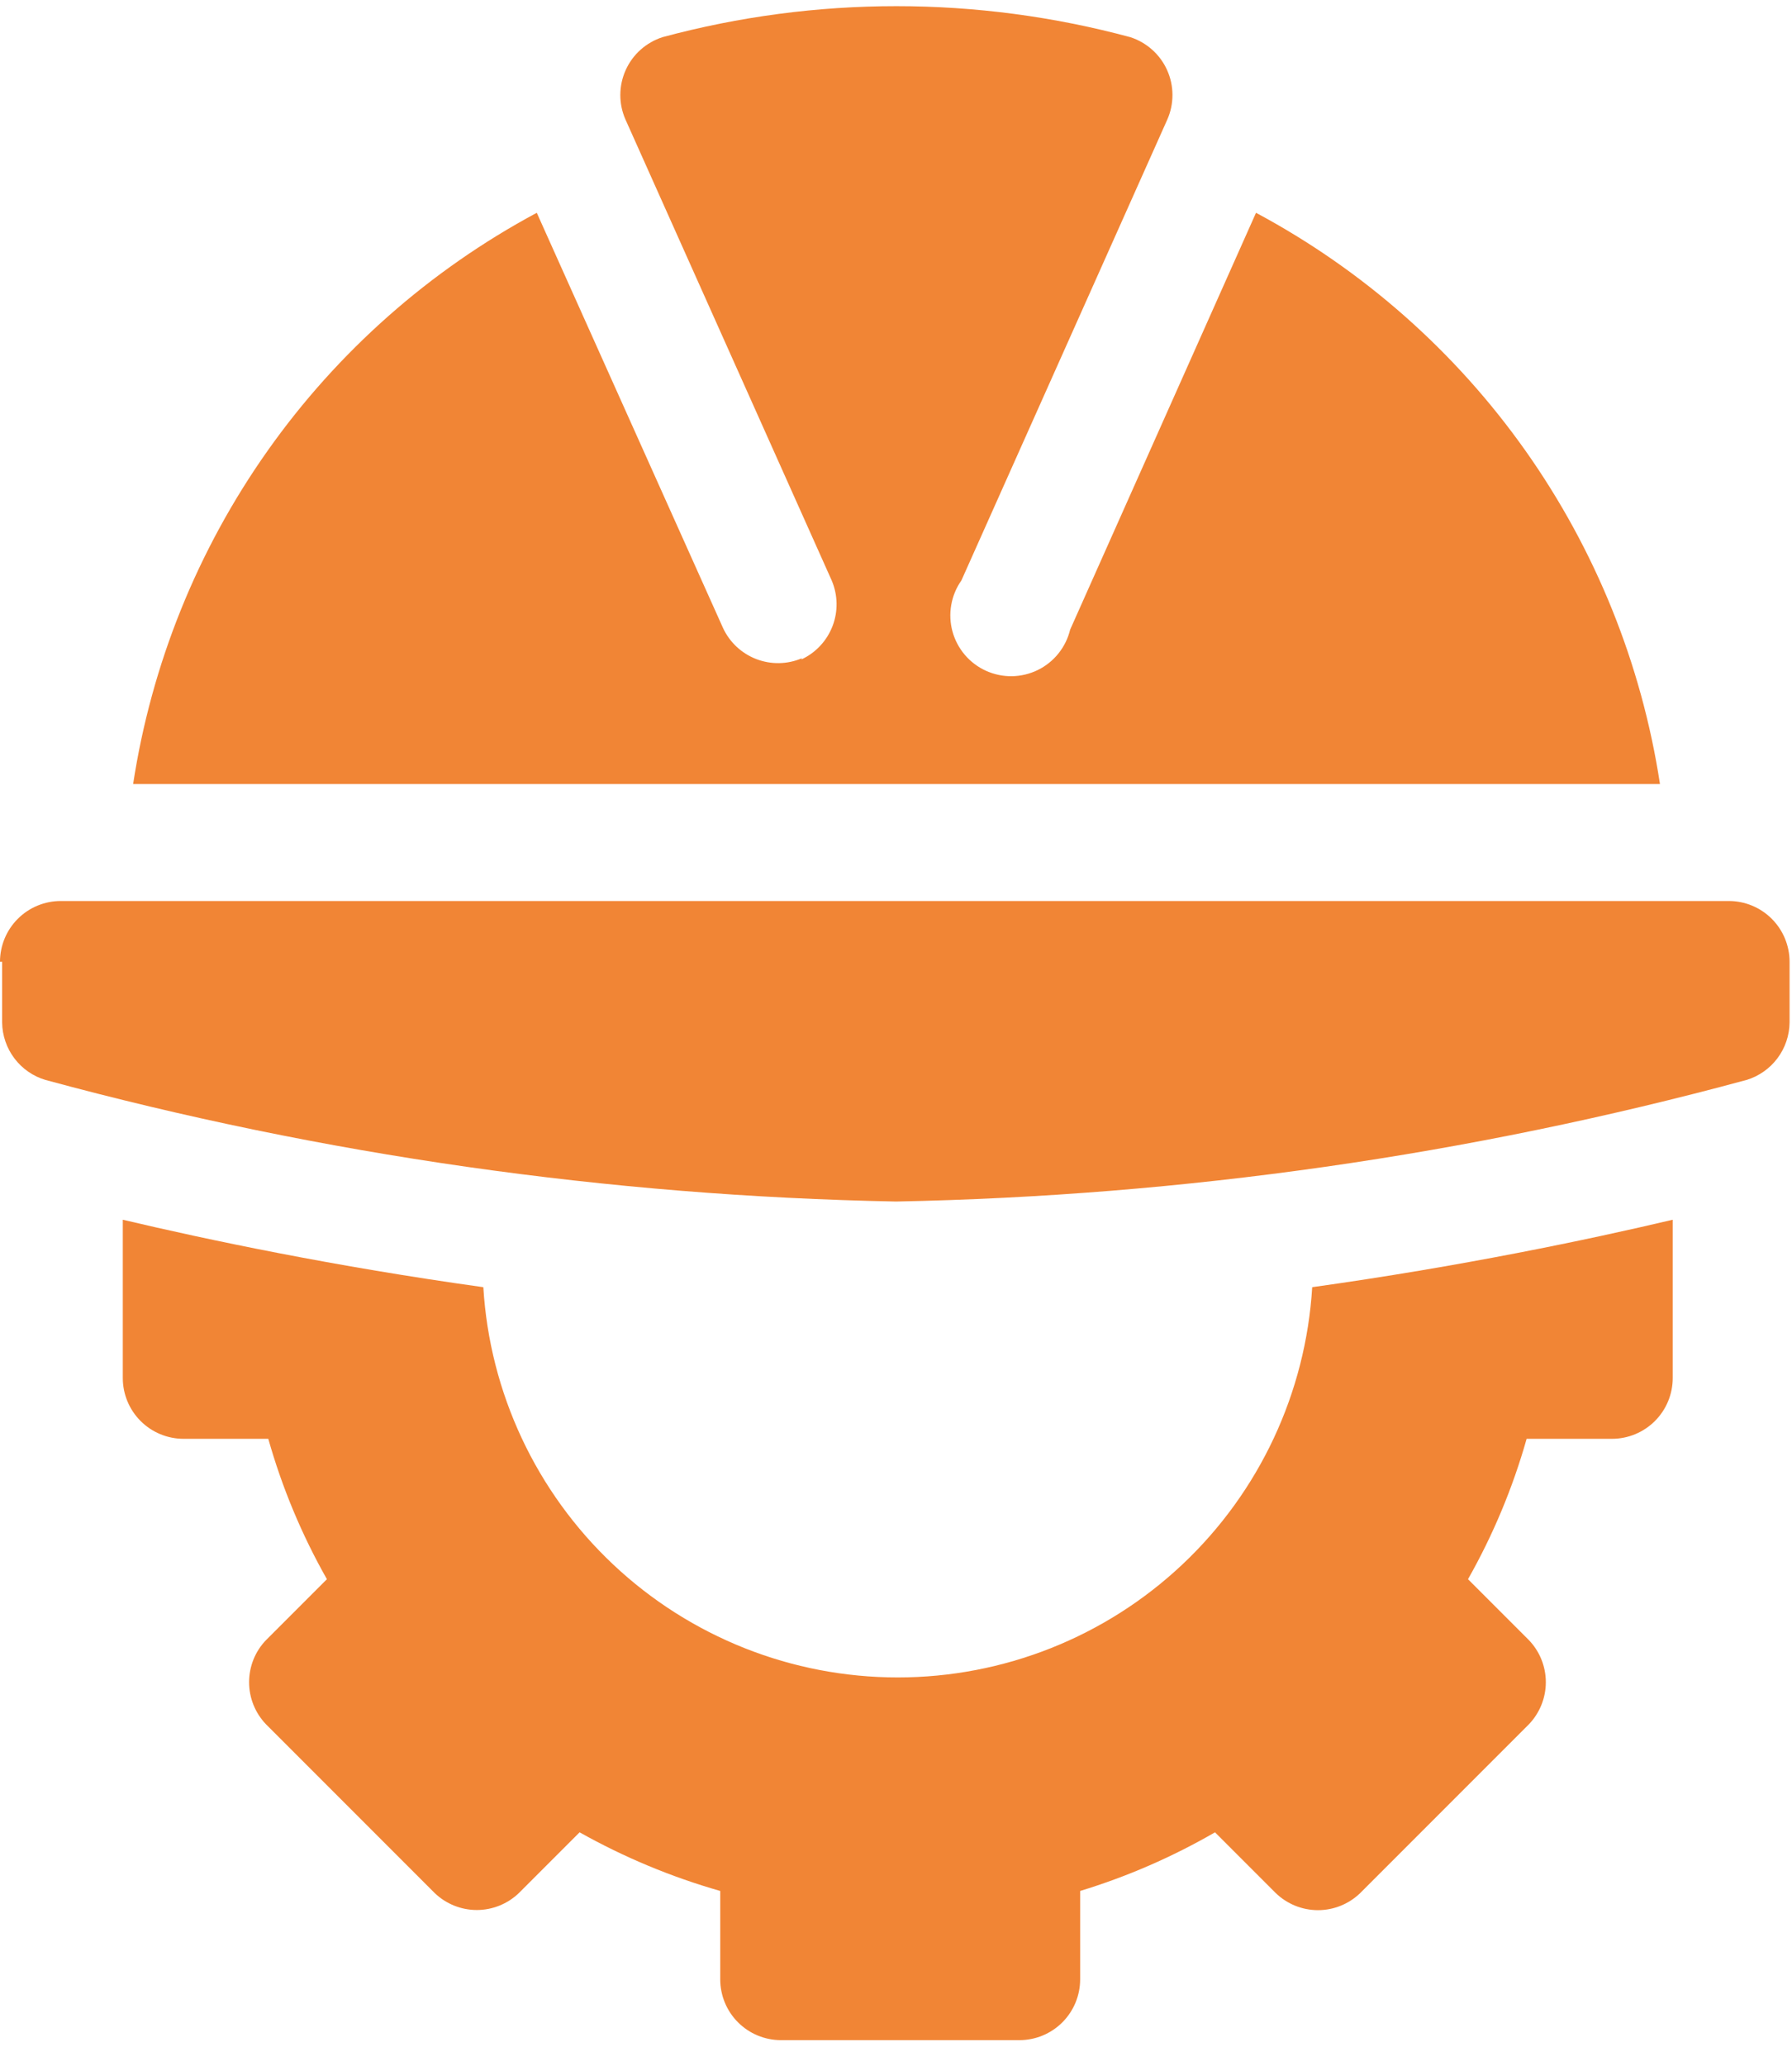
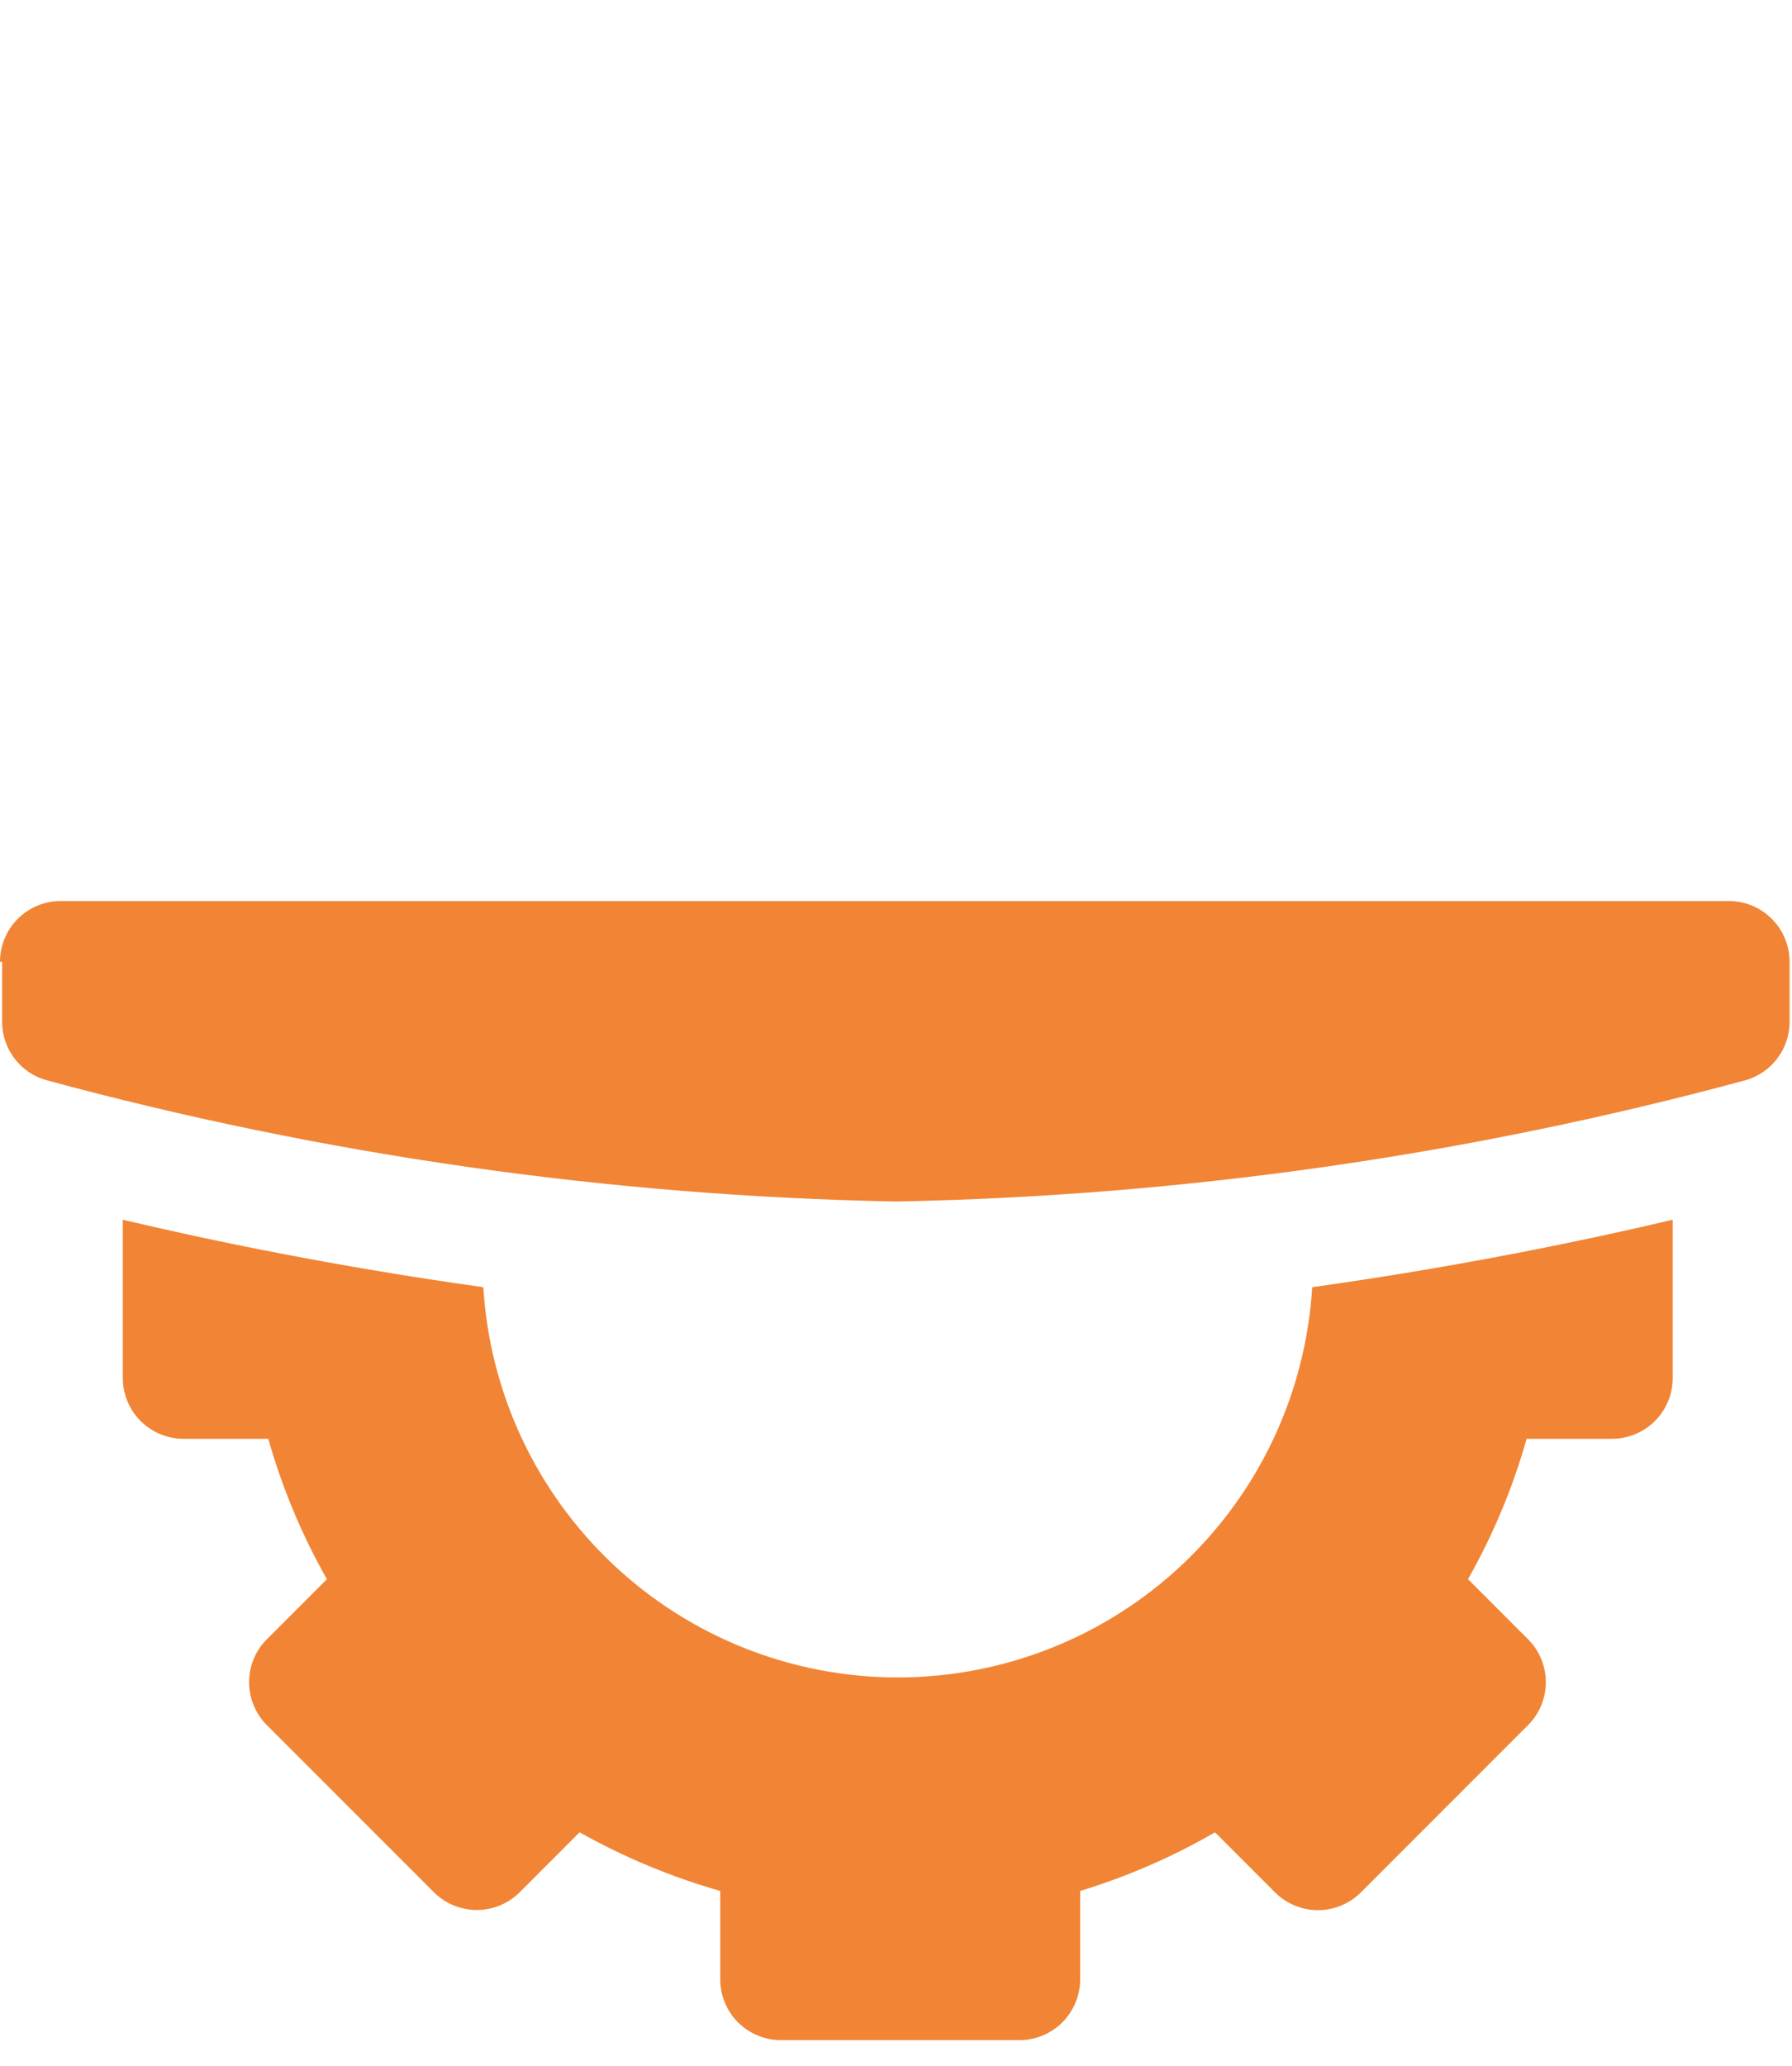
<svg xmlns="http://www.w3.org/2000/svg" width="59" height="68" viewBox="0 0 59 68" fill="none">
  <path d="M0.07 31.652V33.652C0.076 34.079 0.218 34.492 0.475 34.832C0.732 35.172 1.091 35.421 1.5 35.542C10.635 38.016 20.038 39.359 29.5 39.542C38.962 39.359 48.365 38.015 57.5 35.542C57.907 35.419 58.264 35.169 58.519 34.83C58.775 34.49 58.915 34.077 58.92 33.652V31.652C58.92 31.122 58.709 30.613 58.334 30.238C57.959 29.863 57.45 29.652 56.92 29.652H2C1.47 29.652 0.961 29.863 0.586 30.238C0.211 30.613 0 31.122 0 31.652H0.07Z" fill="#F18535" />
  <path d="M53.073 47.351C53.603 47.351 54.112 47.14 54.487 46.765C54.862 46.39 55.073 45.881 55.073 45.351V40.141C52.283 40.801 48.073 41.681 43.203 42.361C42.992 45.837 41.463 49.101 38.927 51.488C36.392 53.875 33.04 55.204 29.558 55.204C26.076 55.204 22.724 53.875 20.189 51.488C17.653 49.101 16.123 45.837 15.913 42.361C11.023 41.681 6.833 40.801 4.043 40.141V45.351C4.043 45.881 4.254 46.39 4.629 46.765C5.004 47.14 5.513 47.351 6.043 47.351H8.833C9.289 48.962 9.937 50.513 10.763 51.971L8.763 53.971C8.402 54.343 8.201 54.842 8.201 55.361C8.201 55.879 8.402 56.378 8.763 56.751L14.313 62.301C14.685 62.658 15.182 62.858 15.698 62.858C16.214 62.858 16.71 62.658 17.083 62.301L19.083 60.301C20.546 61.123 22.1 61.77 23.713 62.231V65.141C23.713 65.671 23.924 66.18 24.299 66.555C24.674 66.93 25.183 67.141 25.713 67.141H33.563C34.093 67.141 34.602 66.93 34.977 66.555C35.352 66.18 35.563 65.671 35.563 65.141V62.231C37.112 61.759 38.602 61.111 40.003 60.301L42.003 62.301C42.376 62.661 42.874 62.863 43.393 62.863C43.912 62.863 44.41 62.661 44.783 62.301L50.333 56.751C50.693 56.378 50.895 55.879 50.895 55.361C50.895 54.842 50.693 54.343 50.333 53.971L48.333 51.971C49.159 50.513 49.807 48.962 50.263 47.351H53.073Z" fill="#F18535" />
-   <path d="M26.403 21.663C25.924 21.867 25.386 21.877 24.9 21.69C24.415 21.504 24.021 21.135 23.803 20.663L17.673 7.003C14.151 8.891 11.116 11.572 8.81 14.835C6.503 18.098 4.987 21.853 4.383 25.803H54.653C54.049 21.852 52.532 18.096 50.224 14.832C47.915 11.569 44.878 8.888 41.353 7.003L35.233 20.723C35.164 21.009 35.032 21.277 34.848 21.506C34.664 21.736 34.431 21.922 34.167 22.051C33.902 22.18 33.612 22.249 33.318 22.254C33.024 22.258 32.732 22.197 32.464 22.076C32.196 21.955 31.958 21.776 31.767 21.552C31.576 21.328 31.437 21.064 31.359 20.78C31.282 20.497 31.268 20.199 31.319 19.909C31.369 19.619 31.483 19.344 31.653 19.103L38.433 3.933C38.546 3.677 38.603 3.4 38.602 3.119C38.601 2.839 38.541 2.562 38.426 2.307C38.311 2.051 38.144 1.823 37.934 1.636C37.725 1.45 37.48 1.309 37.213 1.223C32.17 -0.137 26.856 -0.137 21.813 1.223C21.546 1.309 21.3 1.45 21.091 1.636C20.882 1.823 20.715 2.051 20.6 2.307C20.485 2.562 20.425 2.839 20.424 3.119C20.422 3.4 20.48 3.677 20.593 3.933L27.383 19.103C27.587 19.582 27.597 20.121 27.41 20.606C27.223 21.091 26.855 21.485 26.383 21.703L26.403 21.663Z" fill="#F18535" />
</svg>